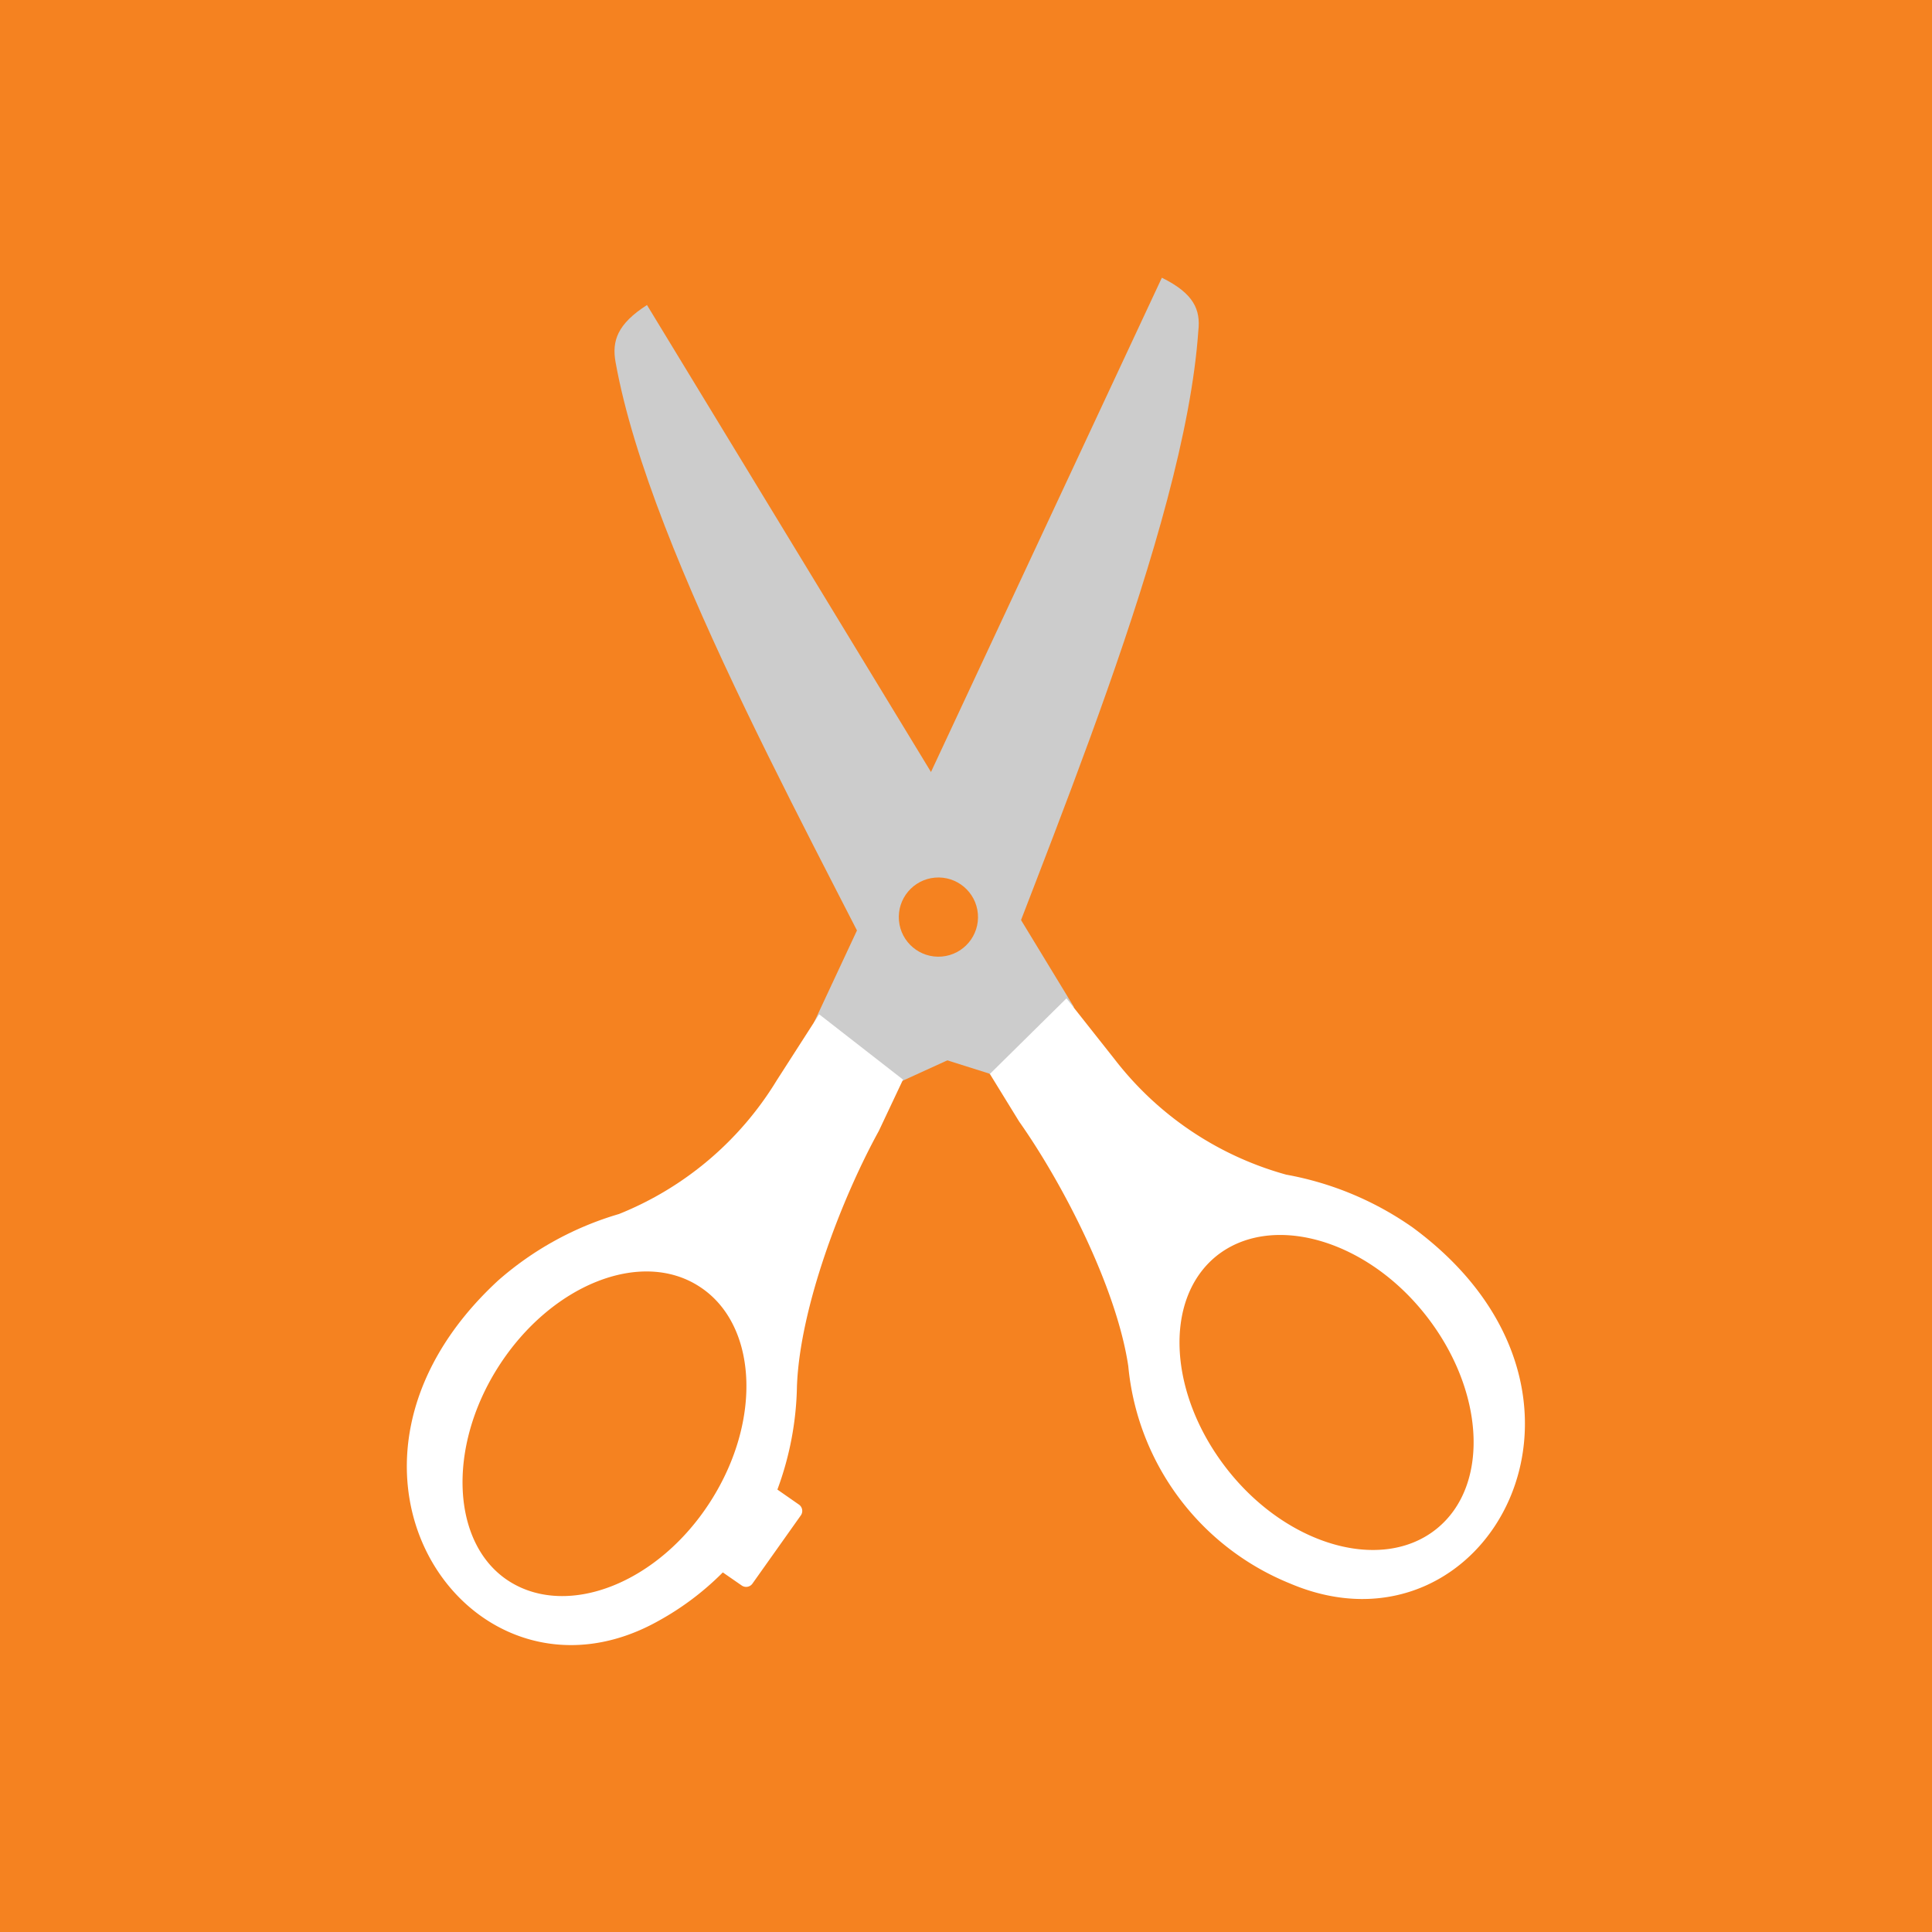
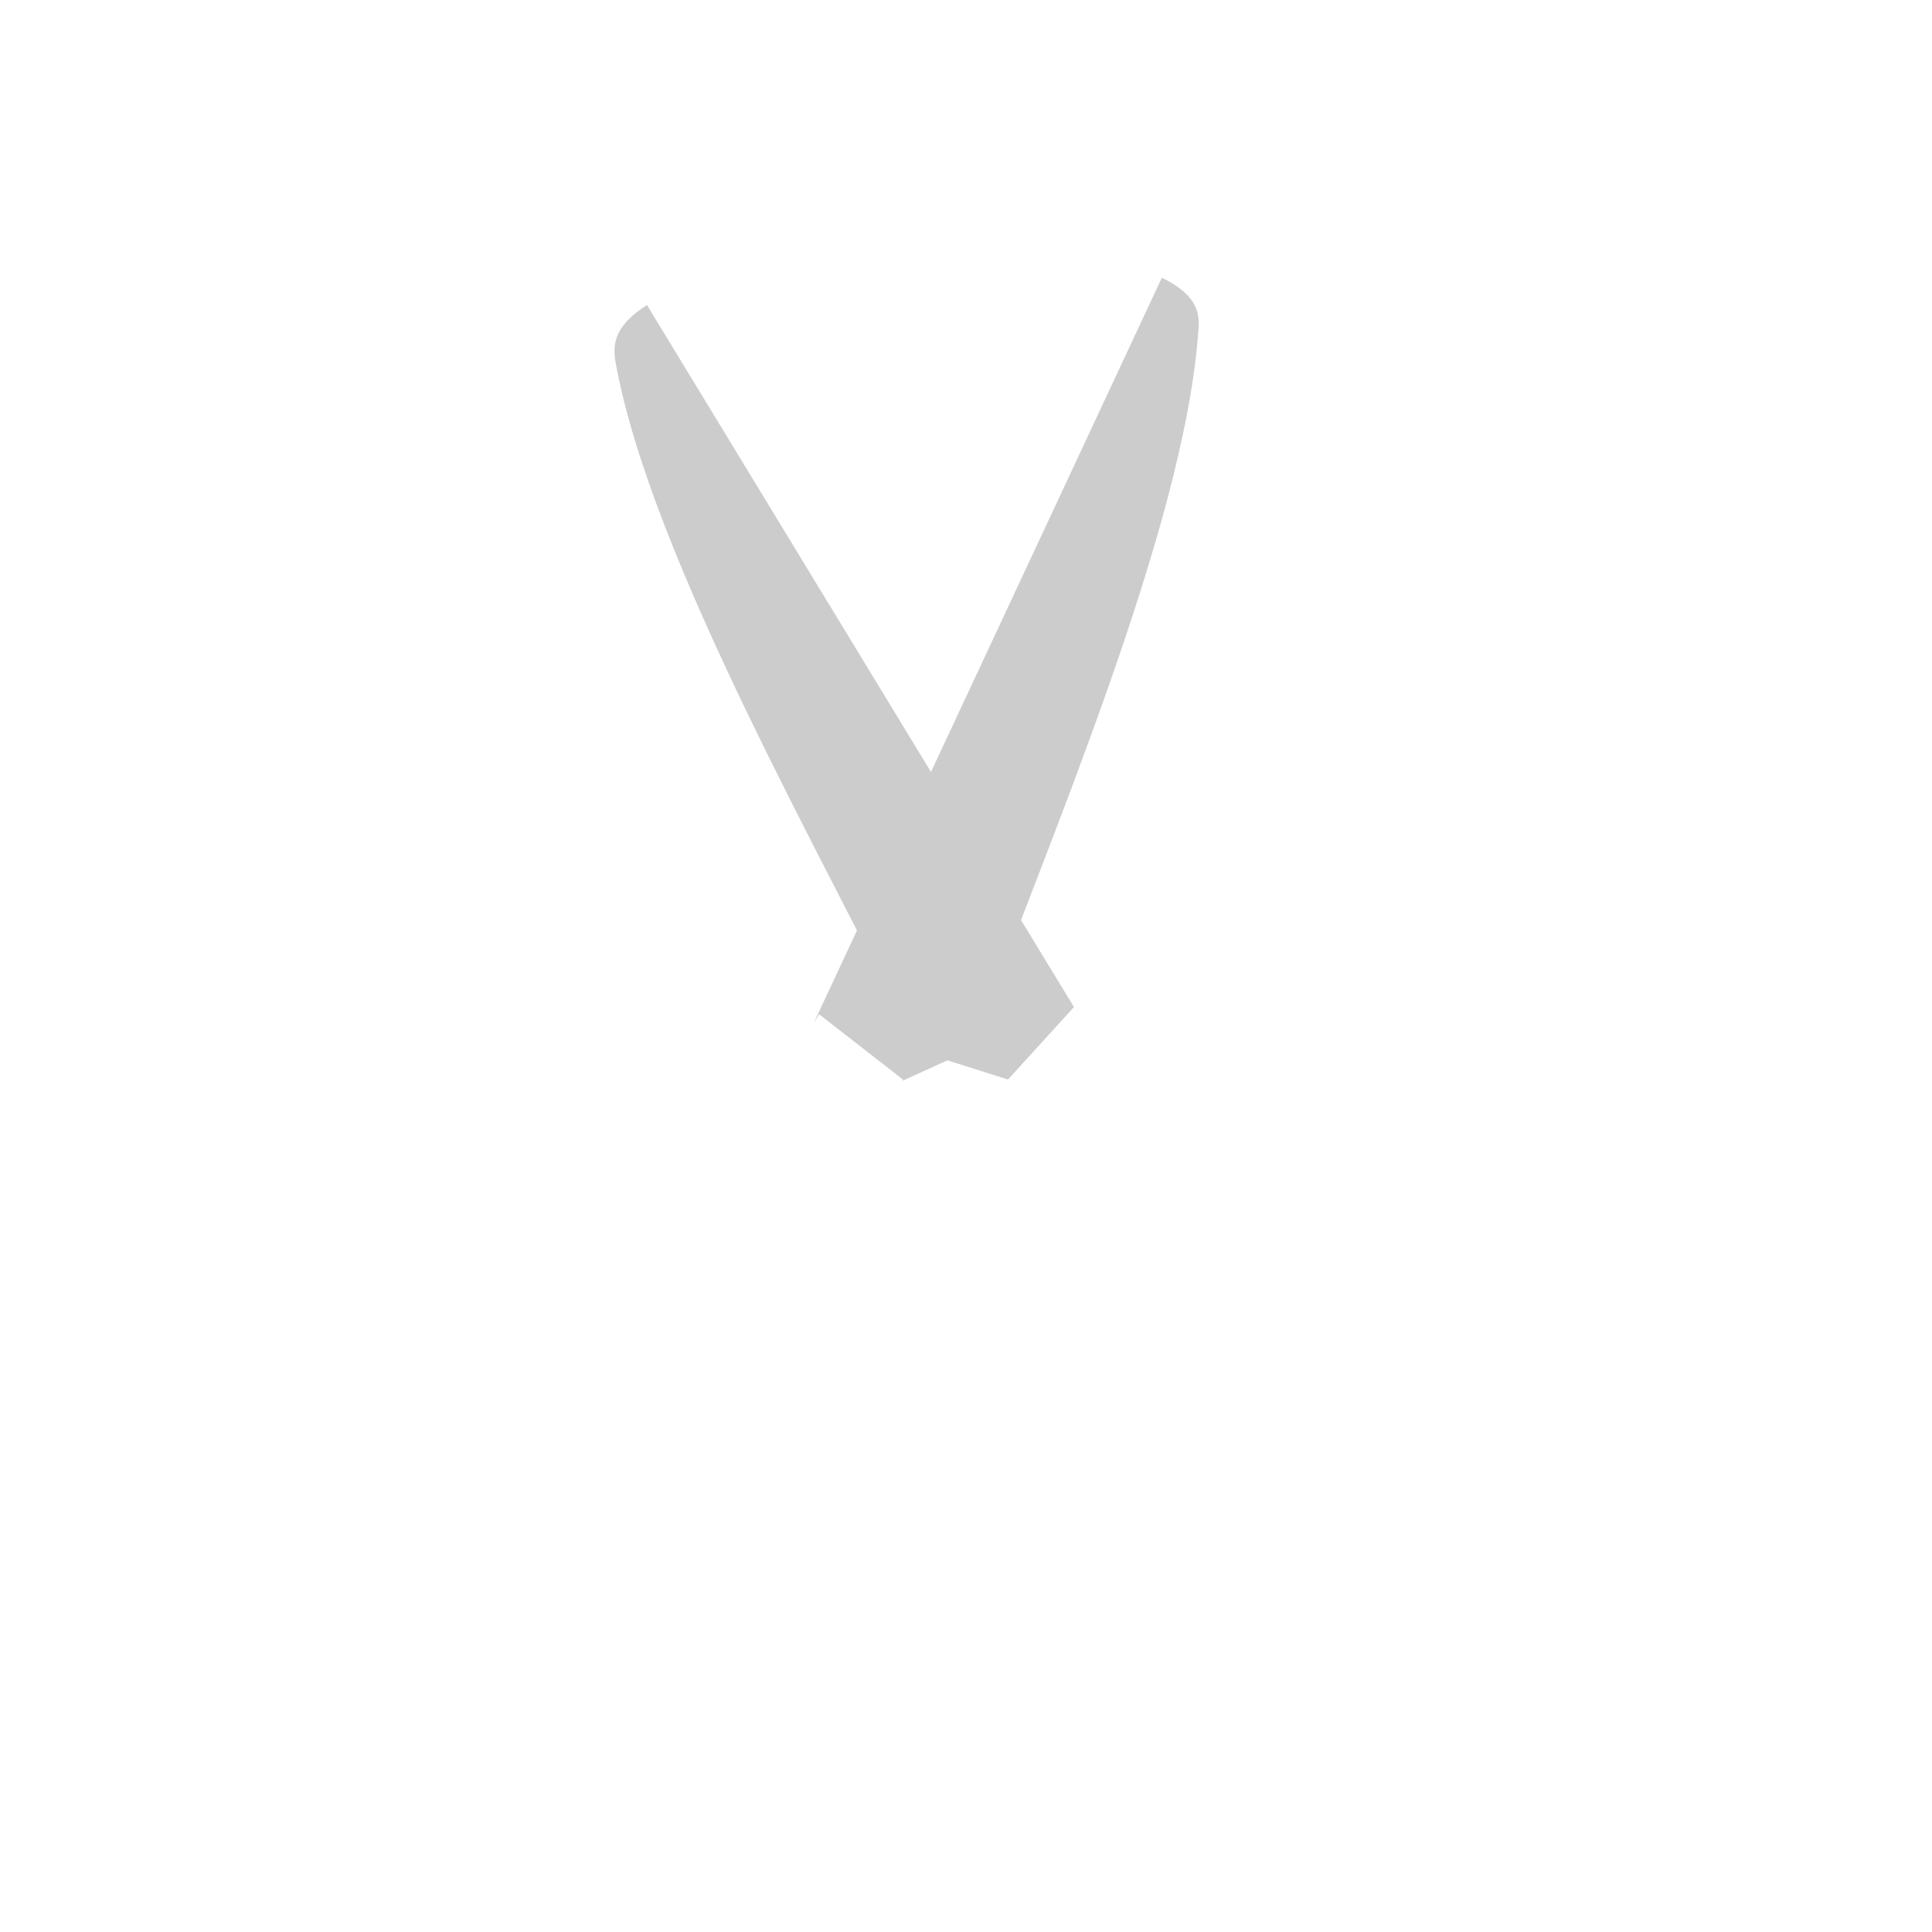
<svg xmlns="http://www.w3.org/2000/svg" viewBox="0 0 80 80">
  <defs>
    <style>.cls-1{fill:#f58220;}.cls-2{fill:#ccc;}.cls-2,.cls-3{fill-rule:evenodd;}.cls-3{fill:#fff;}</style>
  </defs>
  <title>ill-werken_1</title>
  <g id="Layer_2" data-name="Layer 2">
    <g id="BG">
-       <rect class="cls-1" width="80" height="80" />
-     </g>
+       </g>
    <g id="Слой_1" data-name="Слой 1">
      <path class="cls-2" d="M48.11,11.5,33.7,42.35l3,2.71,3.55-1.62c3-8.21,8.8-21.5,9.37-29.74C49.72,12.82,49.43,12.15,48.11,11.5Z" />
      <path class="cls-3" d="M37.4,44.71,33.92,42l-1.76,2.74a13.55,13.55,0,0,1-6.53,5.53,13.19,13.19,0,0,0-5,2.75c-8.51,7.85-1.07,18.43,6.65,14.09a11.7,11.7,0,0,0,2.65-2l.78.54a.32.32,0,0,0,.45-.08l2-2.82a.32.32,0,0,0-.08-.45l-.89-.62A12.92,12.92,0,0,0,33,57.4c.12-3.26,1.85-7.77,3.39-10.57l1-2.12Zm-8.46,8.55h0c2.42,1.54,2.64,5.53.48,8.91S23.54,67,21.12,65.5s-2.64-5.53-.48-8.91S26.52,51.71,28.94,53.26Z" />
      <path class="cls-2" d="M26.79,12.63,44.47,41.7l-2.73,3L38,43.52C34.2,35.68,26.95,23.12,25.49,15,25.33,14.12,25.56,13.42,26.79,12.63Z" />
-       <path class="cls-3" d="M41,44.46l3.16-3.12,2,2.53a13.52,13.52,0,0,0,7.1,4.77,13.18,13.18,0,0,1,5.24,2.19c9.31,6.86,3.06,18.2-5.08,14.74a10.8,10.8,0,0,1-6.7-9c-.48-3.22-2.68-7.52-4.52-10.13l-1.23-2ZM50.38,52h0c-2.24,1.8-2,5.79.49,8.91s6.37,4.2,8.61,2.4,2-5.79-.49-8.91S52.62,50.22,50.38,52Z" />
-       <circle class="cls-1" cx="38.86" cy="37.97" r="1.64" transform="translate(-3.11 3.47) rotate(-4.91)" />
    </g>
  </g>
</svg>